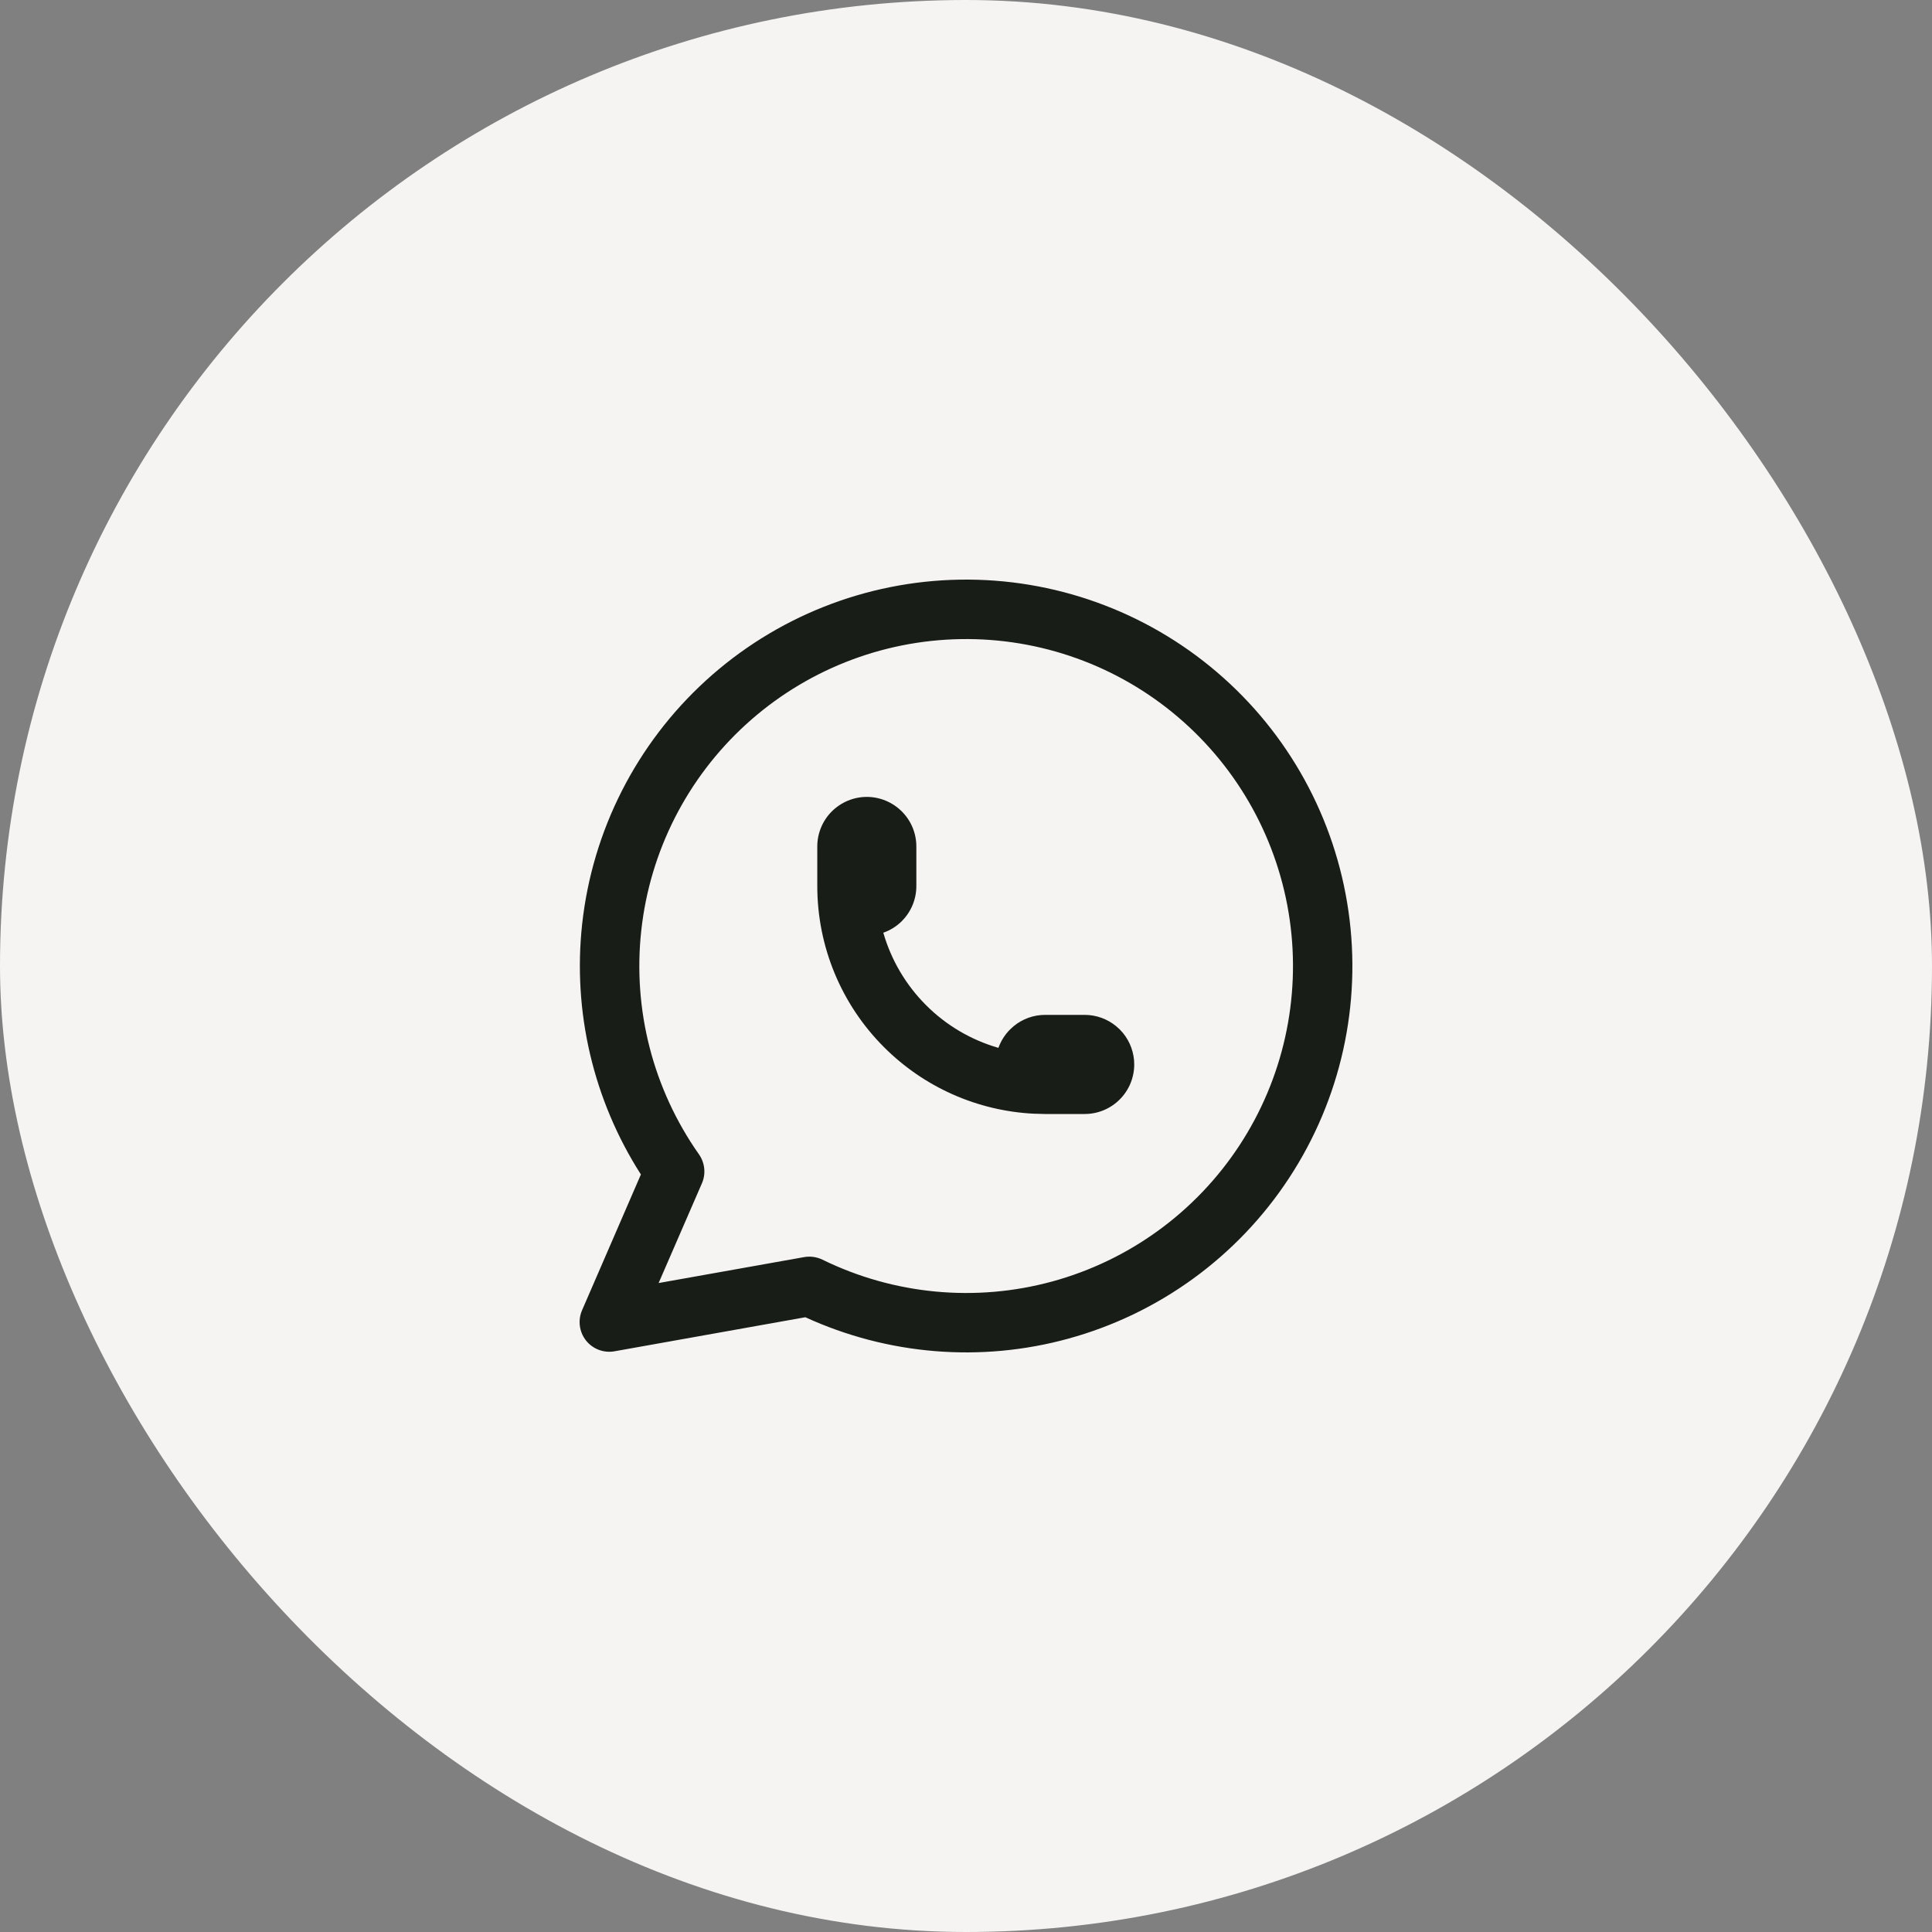
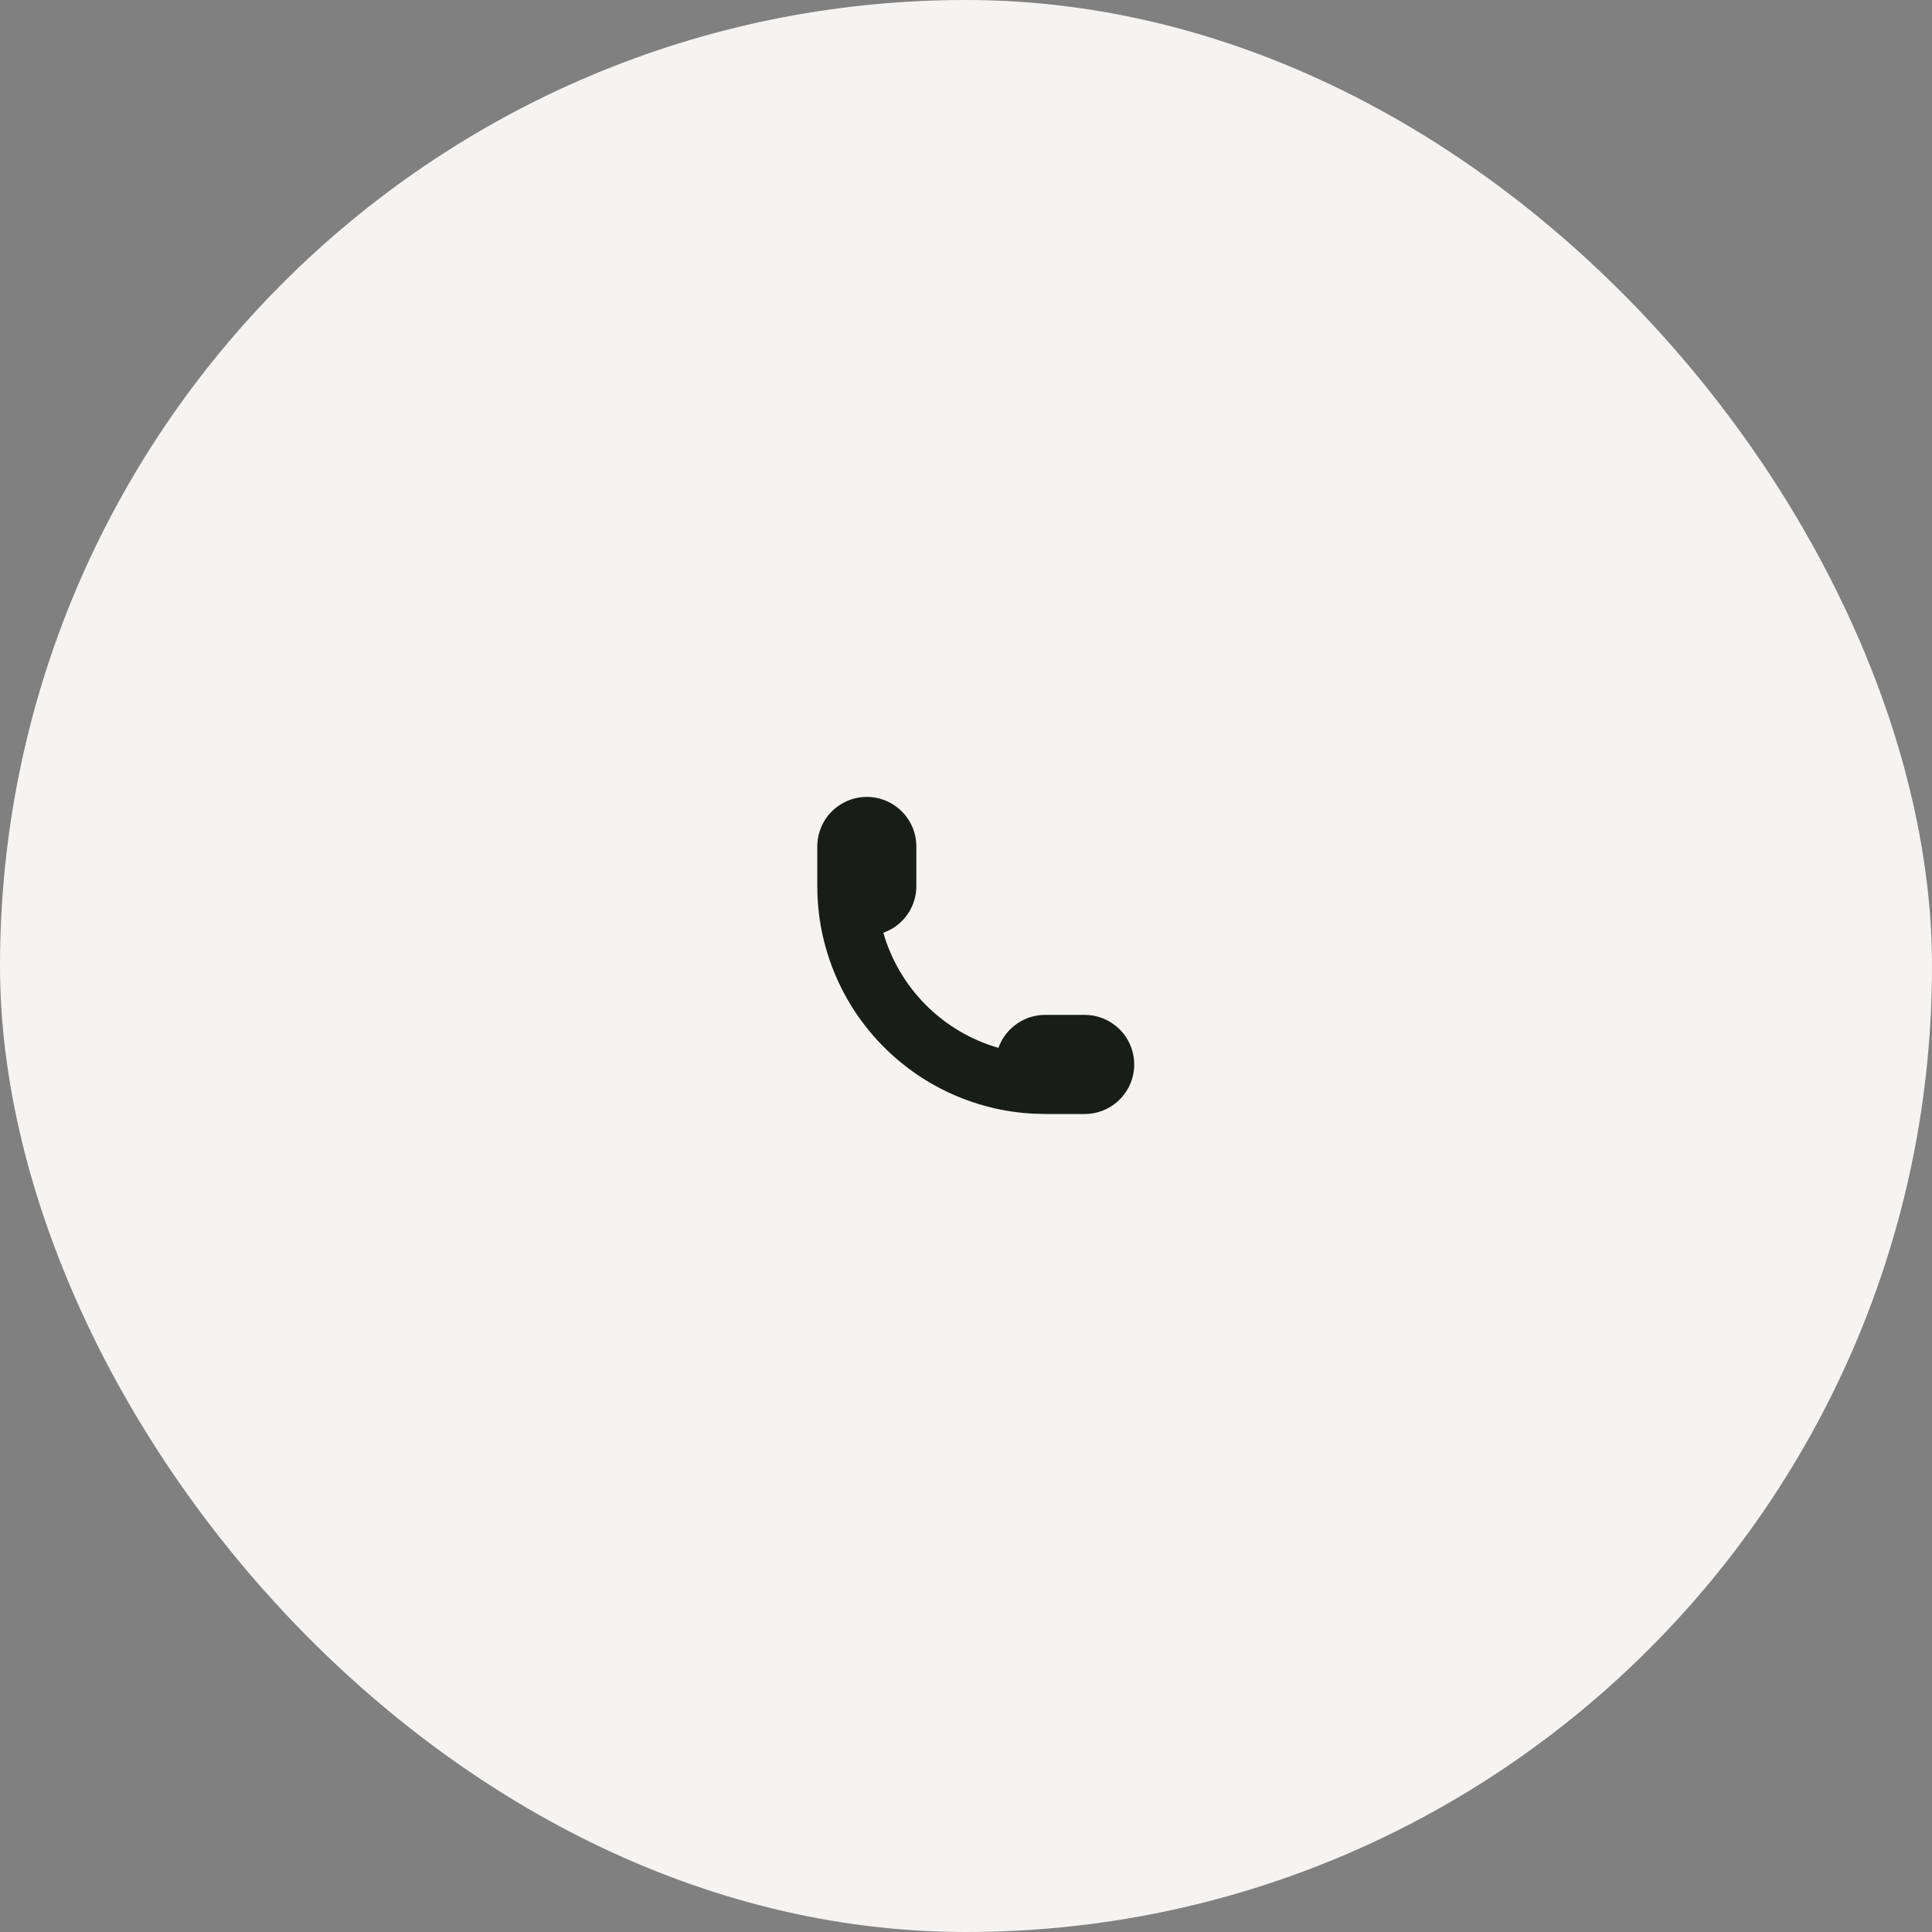
<svg xmlns="http://www.w3.org/2000/svg" fill="none" height="100%" overflow="visible" preserveAspectRatio="none" style="display: block;" viewBox="0 0 40 40" width="100%">
  <rect x="0" y="0" width="40" height="40" fill="#808080" stroke="none" />
  <g id="Primary Button">
    <rect fill="#F5F4F3" height="40" rx="20" width="40" />
    <g id="Vector">
-       <path d="M19.871 12.001C21.819 11.969 23.711 12.649 25.193 13.914C26.675 15.178 27.644 16.94 27.919 18.869C28.195 20.798 27.758 22.761 26.689 24.39C25.621 26.019 23.995 27.201 22.116 27.716C20.305 28.213 18.378 28.053 16.674 27.272L12.723 27.977C12.5 28.017 12.273 27.931 12.132 27.753C11.992 27.575 11.961 27.334 12.051 27.127L13.269 24.316C12.286 22.78 11.854 20.951 12.053 19.13C12.265 17.194 13.177 15.4 14.616 14.088C16.055 12.775 17.924 12.033 19.871 12.001ZM19.892 13.232C18.244 13.259 16.663 13.887 15.445 14.998C14.227 16.109 13.456 17.625 13.277 19.264C13.097 20.903 13.522 22.551 14.471 23.899C14.594 24.074 14.618 24.302 14.533 24.498L13.636 26.564L16.649 26.027C16.777 26.004 16.91 26.023 17.028 26.08C18.508 26.805 20.202 26.965 21.791 26.53C23.381 26.094 24.757 25.093 25.661 23.715C26.565 22.336 26.935 20.675 26.702 19.043C26.469 17.411 25.648 15.92 24.394 14.85C23.141 13.78 21.54 13.205 19.892 13.232Z" fill="#191D17" />
      <path d="M18.972 18.346C18.972 18.618 18.864 18.878 18.671 19.071C18.562 19.18 18.431 19.261 18.288 19.311C18.45 19.873 18.752 20.39 19.173 20.811C19.593 21.232 20.11 21.533 20.671 21.695C20.722 21.553 20.804 21.422 20.913 21.313L20.988 21.245C21.17 21.095 21.399 21.012 21.637 21.012H22.458C22.695 21.012 22.925 21.095 23.107 21.245L23.183 21.313L23.251 21.388C23.4 21.571 23.483 21.8 23.483 22.038C23.483 22.31 23.375 22.571 23.183 22.763C22.99 22.956 22.73 23.064 22.458 23.064H21.637L21.404 23.058C20.238 23 19.132 22.511 18.303 21.681C17.418 20.797 16.921 19.597 16.921 18.346V17.525C16.921 17.253 17.029 16.992 17.221 16.8C17.414 16.608 17.674 16.499 17.946 16.499C18.218 16.499 18.479 16.608 18.671 16.8C18.864 16.992 18.972 17.253 18.972 17.525V18.346Z" fill="#191D17" />
    </g>
  </g>
</svg>